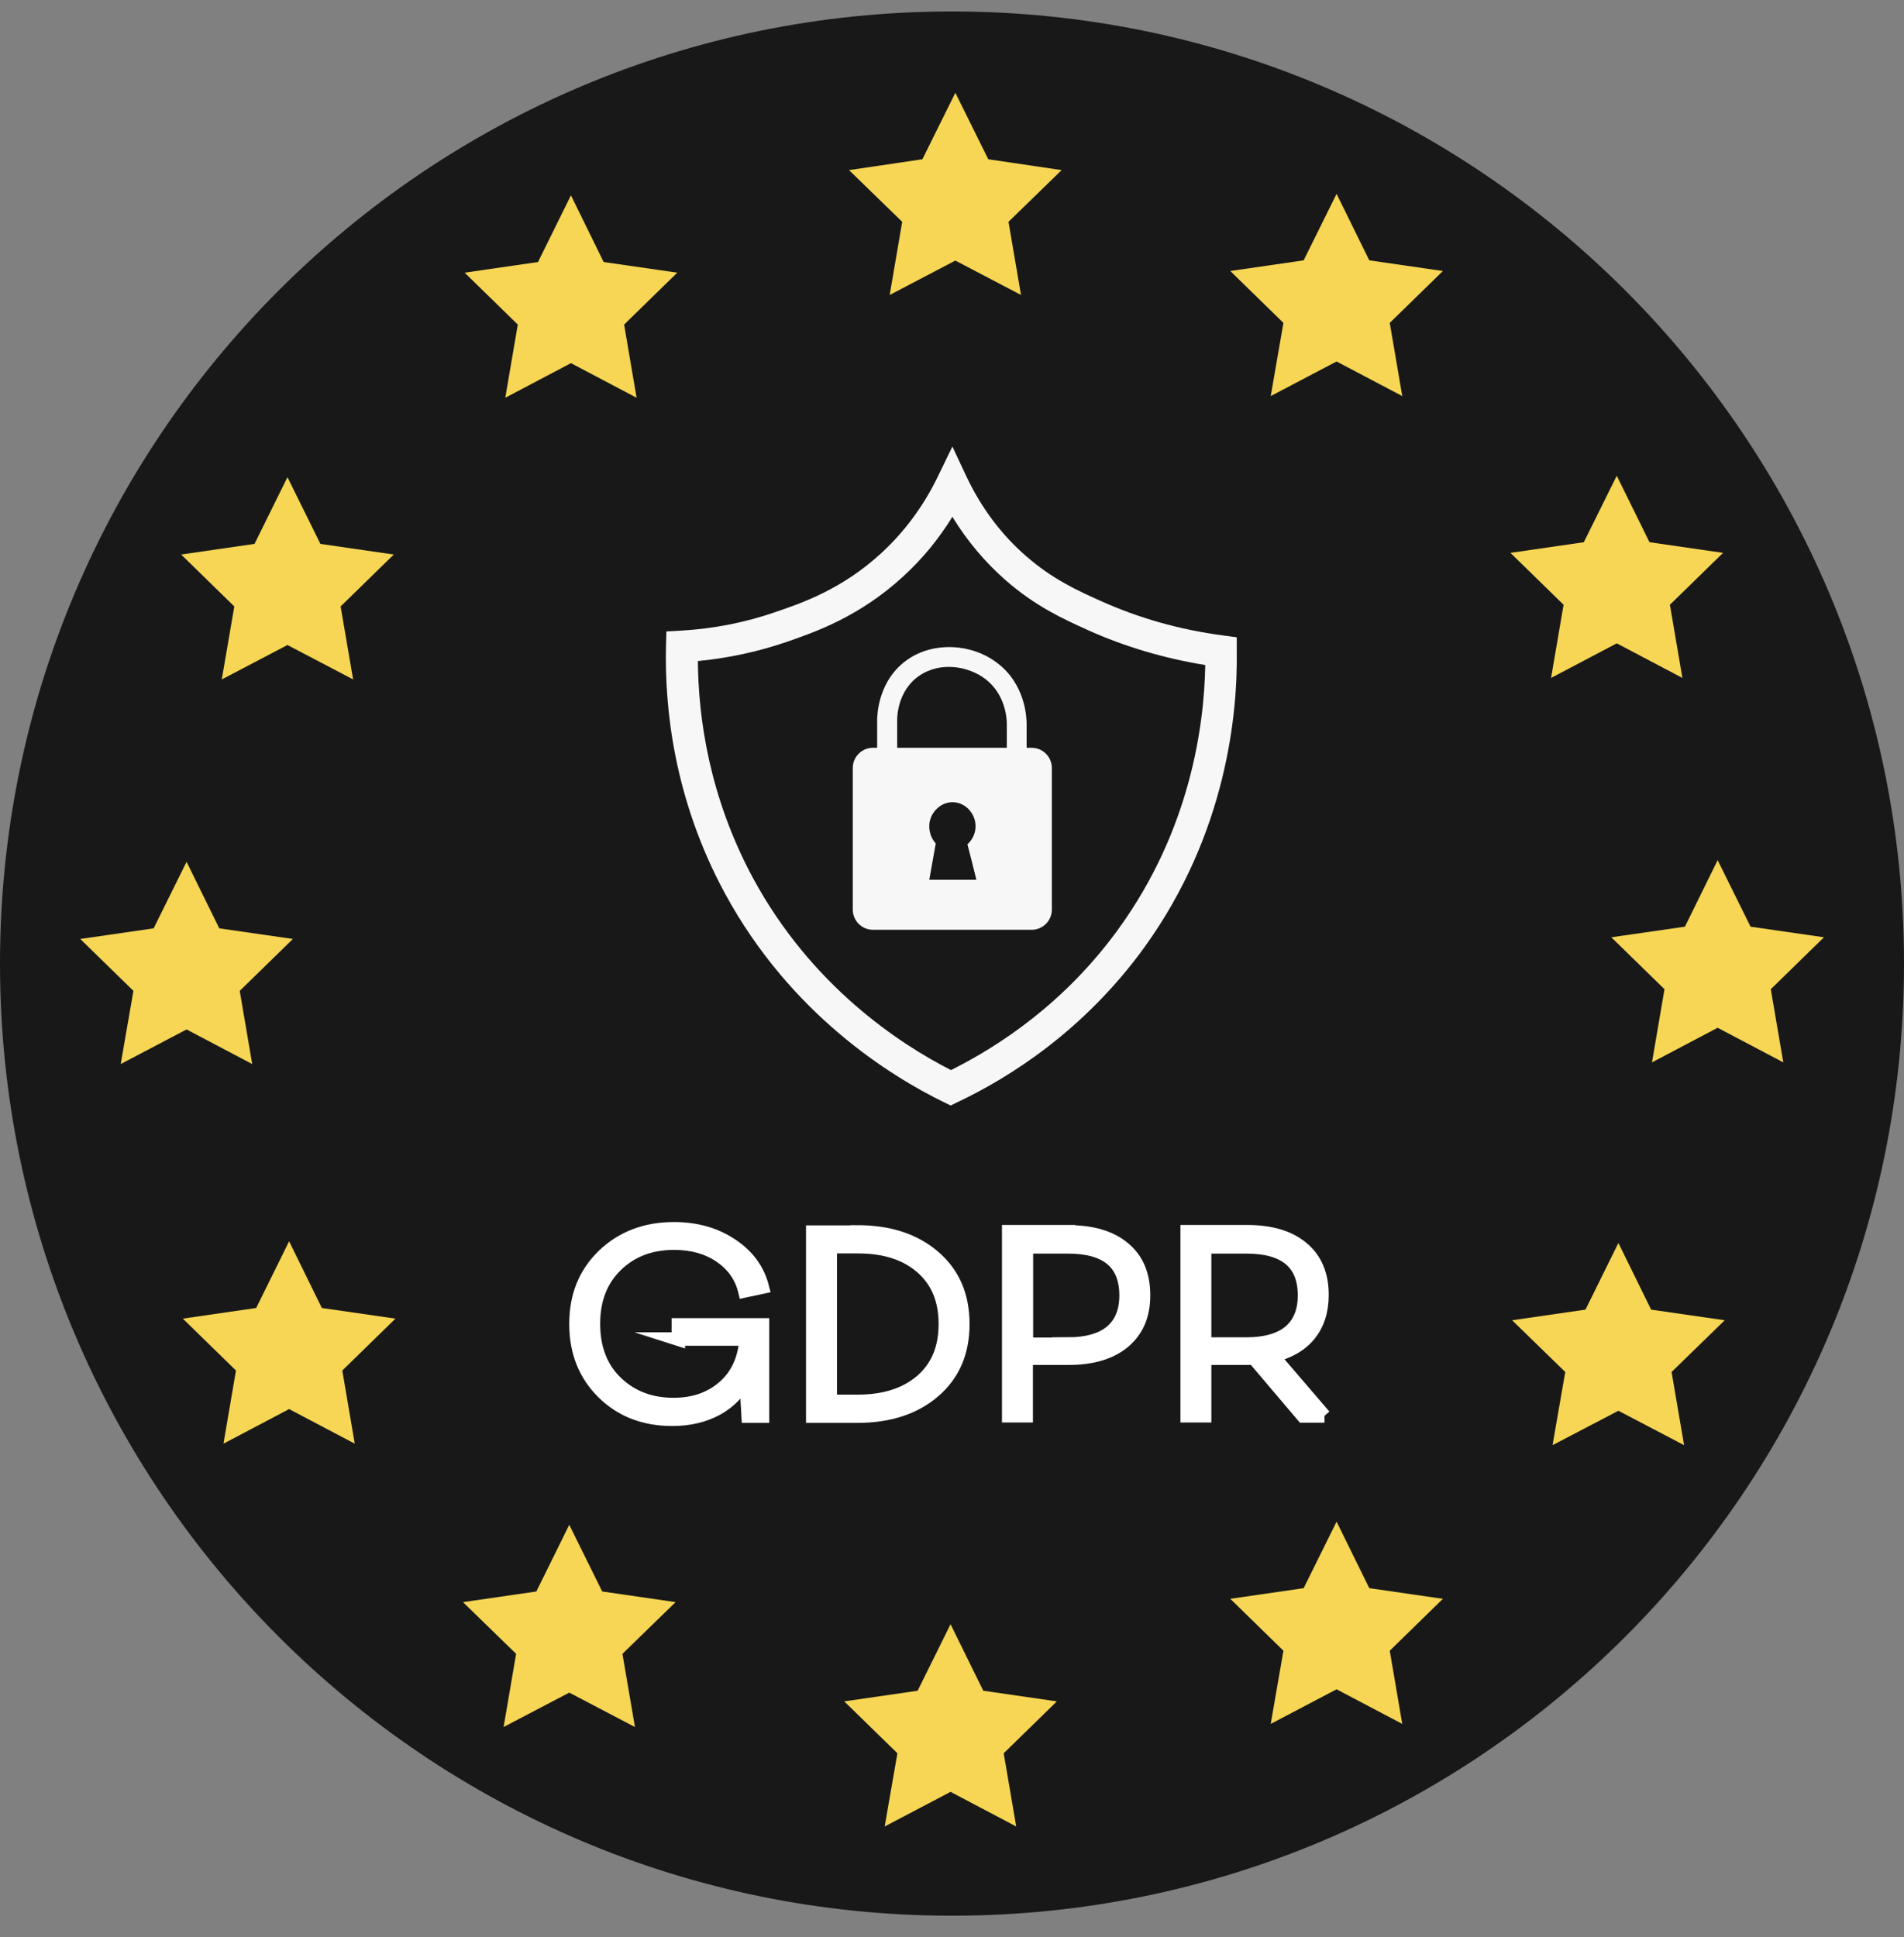
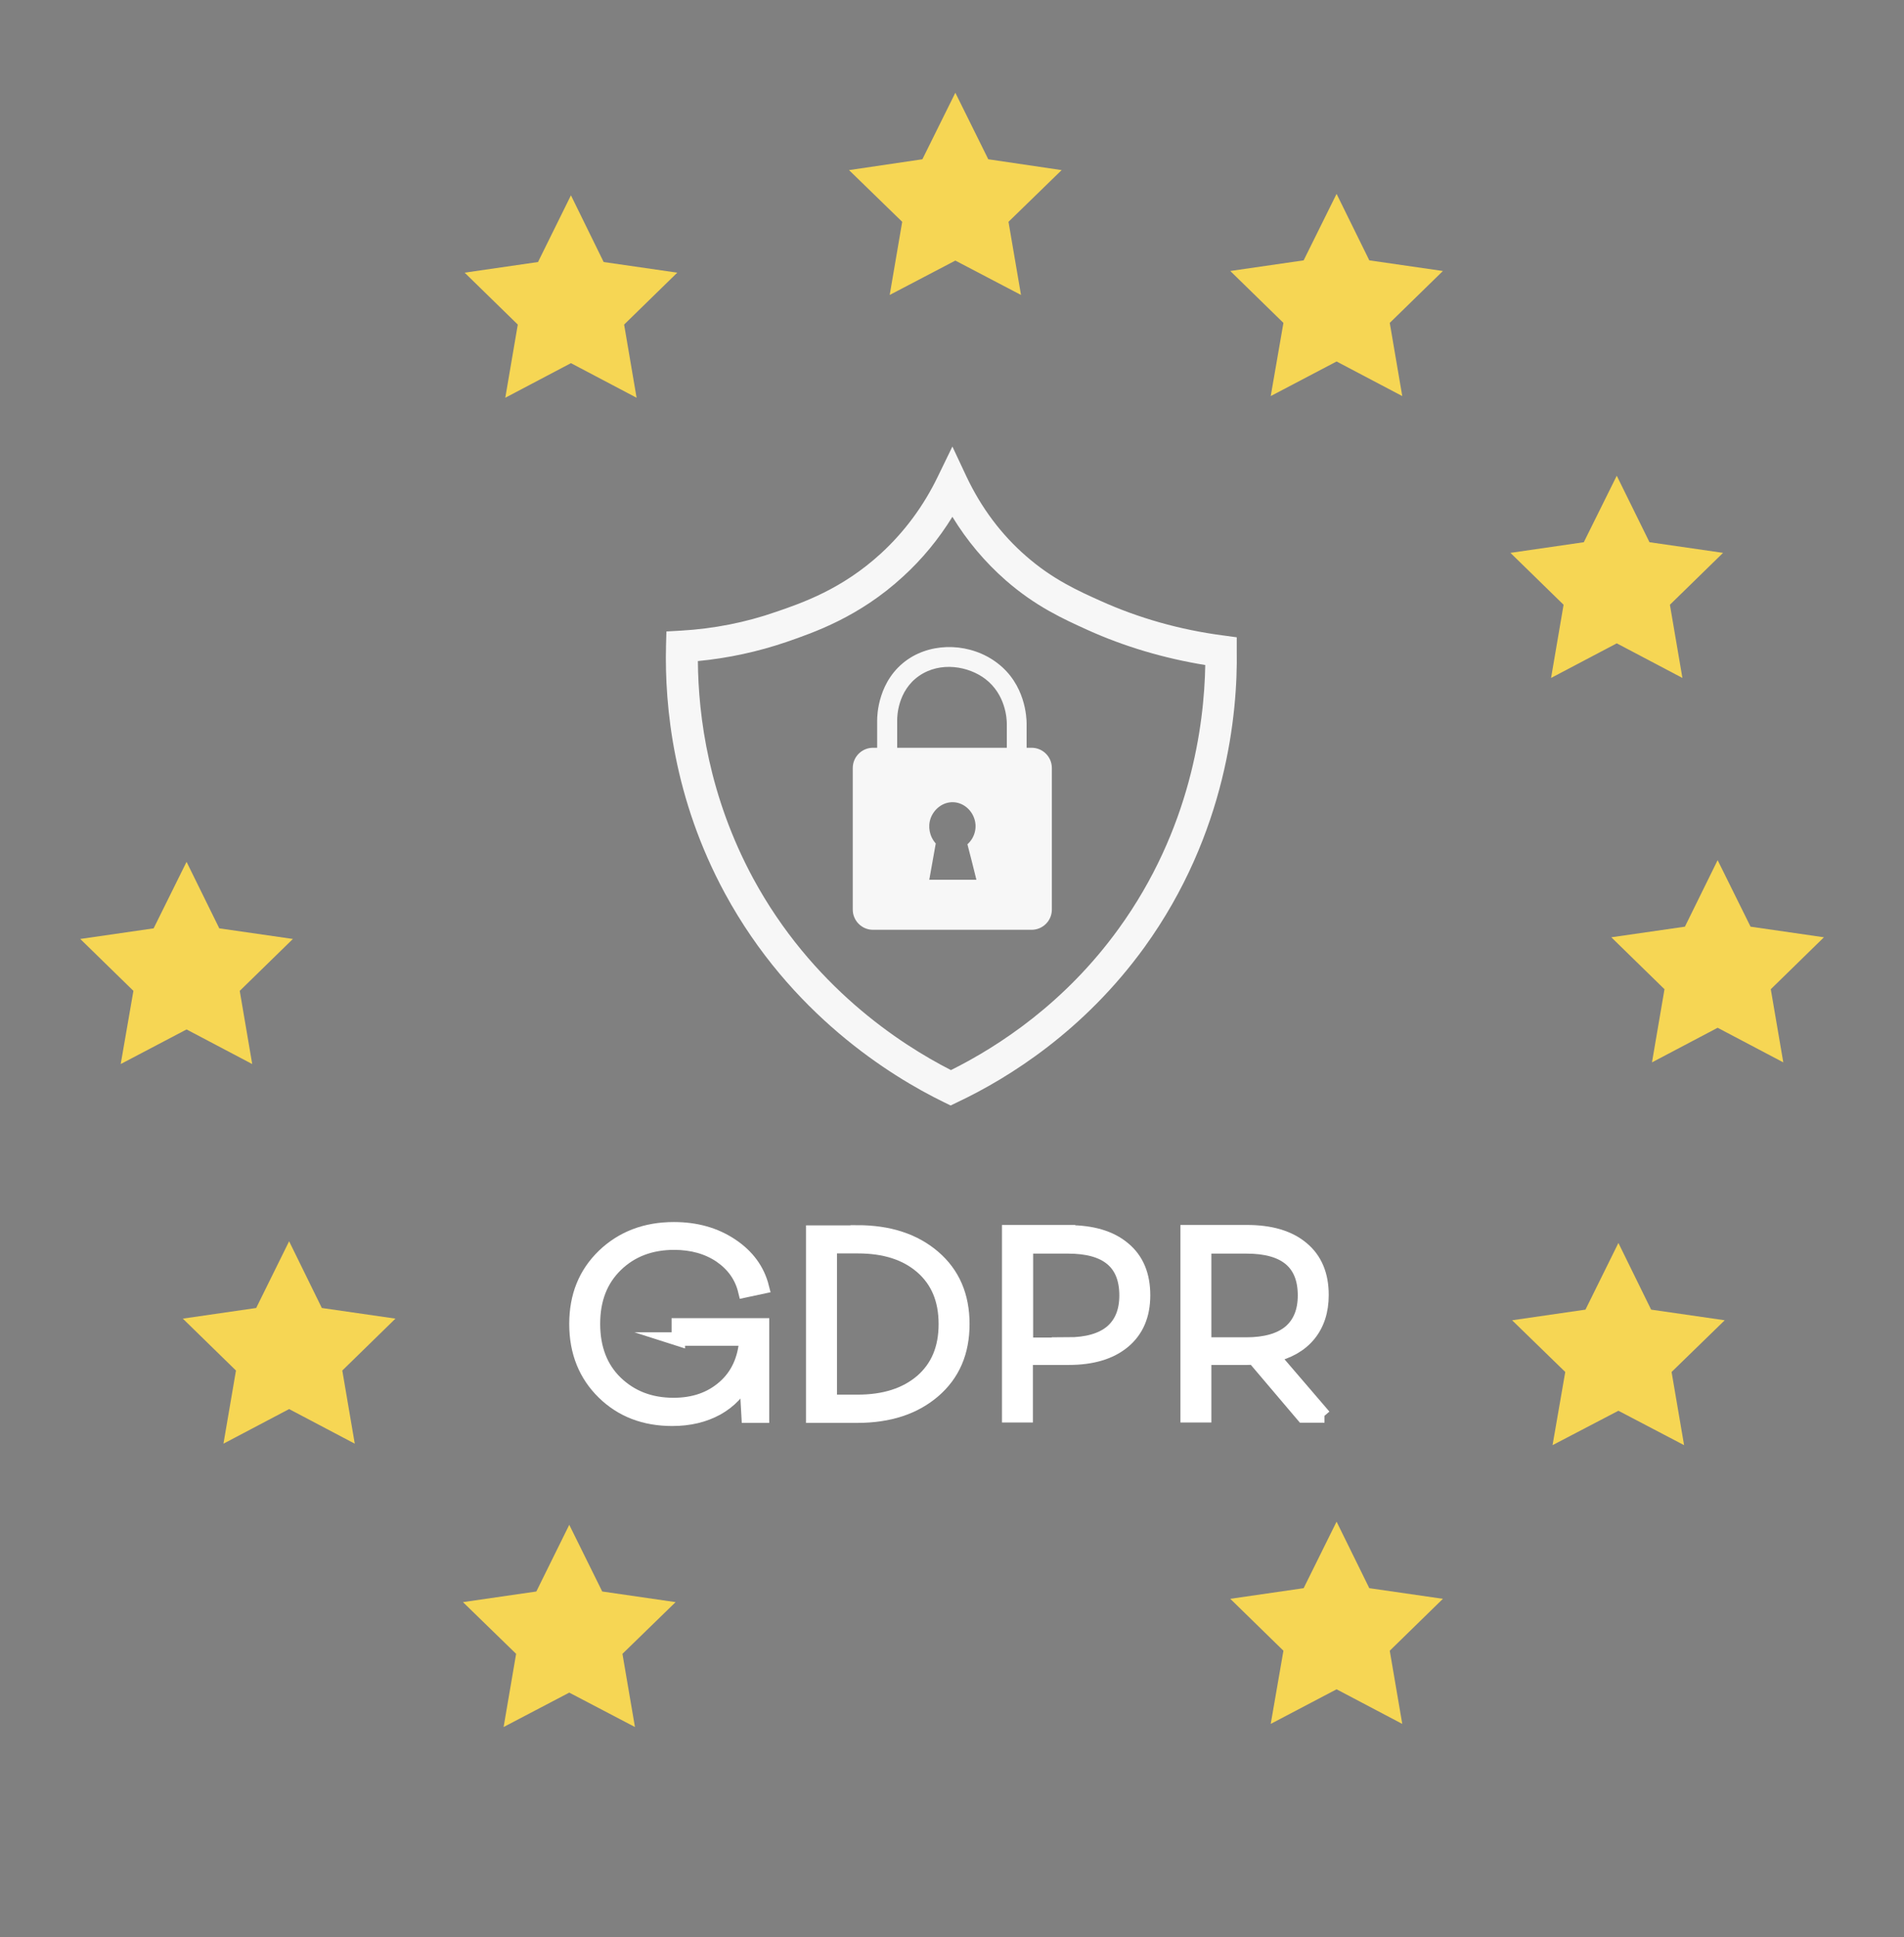
<svg xmlns="http://www.w3.org/2000/svg" width="58" height="59" viewBox="0 0 58 59" fill="none">
  <rect x="0" y="0" width="58" height="59" fill="#808080" stroke="none" />
  <g clip-path="url(#clip0_6551_457)">
-     <path d="M29 58.349C45.016 58.349 58 45.365 58 29.349C58 13.332 45.016 0.349 29 0.349C12.984 0.349 0 13.332 0 29.349C0 45.365 12.984 58.349 29 58.349Z" fill="#181818" />
    <path d="M30.975 23.132C30.809 23.132 30.67 22.999 30.67 22.827V22.046C30.67 21.9 30.638 21.157 30.016 20.681C29.508 20.294 28.651 20.135 27.997 20.586C27.336 21.043 27.33 21.843 27.33 21.932C27.33 21.932 27.33 21.932 27.33 21.938V22.783C27.33 22.948 27.19 23.088 27.025 23.088C26.86 23.088 26.72 22.948 26.72 22.783V21.938C26.72 21.799 26.739 20.713 27.654 20.084C28.441 19.544 29.59 19.589 30.384 20.198C31.235 20.846 31.273 21.849 31.273 22.046V22.827C31.273 22.992 31.14 23.132 30.975 23.132Z" fill="#F7F7F7" />
    <path d="M31.426 28.32H26.593C26.251 28.32 25.977 28.041 25.977 27.704V23.392C25.977 23.049 26.257 22.776 26.593 22.776H31.426C31.769 22.776 32.042 23.056 32.042 23.392V27.704C32.042 28.047 31.762 28.32 31.426 28.32ZM29.476 25.71C29.699 25.507 29.775 25.189 29.673 24.916C29.584 24.662 29.343 24.447 29.044 24.434C28.721 24.421 28.454 24.643 28.352 24.916C28.257 25.177 28.314 25.475 28.505 25.691C28.441 26.059 28.372 26.428 28.308 26.796H29.743C29.654 26.434 29.565 26.078 29.47 25.716L29.476 25.71Z" fill="#F7F7F7" />
    <path d="M28.962 33.673L28.752 33.571C27.114 32.771 24.078 30.885 22.085 27.215C20.516 24.32 20.243 21.519 20.288 19.678L20.3 19.233L20.745 19.208C21.735 19.151 22.713 18.96 23.64 18.636C24.44 18.363 25.653 17.944 26.841 16.852C27.552 16.198 28.136 15.411 28.568 14.515L29.012 13.601L29.444 14.522C29.889 15.461 30.498 16.28 31.26 16.941C32.067 17.646 32.841 17.995 33.521 18.3C34.689 18.827 35.946 19.183 37.255 19.354L37.674 19.411V19.83C37.705 21.71 37.369 25.38 34.861 28.853C33.026 31.387 30.752 32.822 29.165 33.571L28.955 33.673H28.962ZM21.259 20.135C21.272 21.843 21.596 24.256 22.942 26.752C24.72 30.034 27.399 31.793 28.968 32.593C30.435 31.863 32.448 30.542 34.08 28.282C36.258 25.272 36.683 22.103 36.715 20.256C35.464 20.052 34.257 19.697 33.133 19.189C32.391 18.852 31.546 18.471 30.632 17.671C29.997 17.112 29.457 16.471 29.012 15.741C28.593 16.42 28.092 17.03 27.507 17.563C26.168 18.795 24.79 19.265 23.964 19.551C23.094 19.849 22.186 20.046 21.259 20.135Z" fill="#F7F7F7" />
    <path d="M17.392 5.949L18.389 7.981L20.631 8.305L19.012 9.886L19.392 12.115L17.392 11.061L15.392 12.115L15.773 9.886L14.154 8.305L16.389 7.981L17.392 5.949Z" fill="#F6D654" />
    <path d="M29.102 2.825L30.105 4.851L32.34 5.181L30.721 6.756L31.102 8.984L29.102 7.937L27.102 8.984L27.483 6.756L25.863 5.181L28.098 4.851L29.102 2.825Z" fill="#F6D654" />
    <path d="M40.715 5.905L41.712 7.93L43.954 8.254L42.335 9.835L42.716 12.064L40.715 11.01L38.709 12.064L39.096 9.835L37.477 8.254L39.712 7.93L40.715 5.905Z" fill="#F6D654" />
    <path d="M49.25 14.49L50.247 16.515L52.488 16.839L50.869 18.42L51.25 20.649L49.25 19.595L47.249 20.649L47.63 18.42L46.011 16.839L48.246 16.515L49.25 14.49Z" fill="#F6D654" />
-     <path d="M8.757 14.534L9.76 16.566L11.995 16.89L10.376 18.471L10.757 20.694L8.757 19.646L6.756 20.694L7.137 18.471L5.518 16.89L7.753 16.566L8.757 14.534Z" fill="#F6D654" />
    <path d="M5.683 26.25L6.68 28.276L8.922 28.599L7.303 30.18L7.683 32.409L5.683 31.355L3.677 32.409L4.064 30.18L2.445 28.599L4.68 28.276L5.683 26.25Z" fill="#F6D654" />
    <path d="M8.807 37.807L9.804 39.839L12.046 40.163L10.427 41.744L10.807 43.972L8.807 42.918L6.807 43.972L7.188 41.744L5.569 40.163L7.804 39.839L8.807 37.807Z" fill="#F6D654" />
    <path d="M17.341 46.443L18.345 48.474L20.58 48.798L18.961 50.373L19.342 52.602L17.341 51.554L15.341 52.602L15.722 50.373L14.103 48.798L16.338 48.474L17.341 46.443Z" fill="#F6D654" />
-     <path d="M28.956 49.471L29.953 51.497L32.194 51.821L30.575 53.402L30.956 55.631L28.956 54.577L26.949 55.631L27.337 53.402L25.717 51.821L27.953 51.497L28.956 49.471Z" fill="#F6D654" />
    <path d="M40.715 46.347L41.712 48.373L43.954 48.697L42.335 50.278L42.716 52.507L40.715 51.453L38.709 52.507L39.096 50.278L37.477 48.697L39.712 48.373L40.715 46.347Z" fill="#F6D654" />
    <path d="M49.3 37.858L50.297 39.889L52.539 40.213L50.92 41.788L51.301 44.017L49.3 42.969L47.294 44.017L47.681 41.788L46.062 40.213L48.297 39.889L49.3 37.858Z" fill="#F6D654" />
    <path d="M52.323 26.199L53.326 28.225L55.561 28.548L53.942 30.13L54.323 32.358L52.323 31.304L50.323 32.358L50.704 30.13L49.084 28.548L51.326 28.225L52.323 26.199Z" fill="#F6D654" />
    <path d="M20.663 40.791V40.353H23.228V43.134H22.79L22.726 41.998H22.707C22.523 42.385 22.231 42.69 21.844 42.906C21.45 43.121 20.999 43.229 20.479 43.229C19.634 43.229 18.936 42.963 18.383 42.423C17.831 41.883 17.545 41.185 17.545 40.328C17.545 39.47 17.824 38.785 18.39 38.238C18.955 37.699 19.666 37.426 20.529 37.426C21.203 37.426 21.787 37.591 22.282 37.921C22.777 38.251 23.088 38.676 23.222 39.204L22.688 39.318C22.58 38.873 22.326 38.524 21.939 38.257C21.552 37.997 21.082 37.864 20.536 37.864C19.825 37.864 19.234 38.086 18.77 38.537C18.307 38.988 18.078 39.578 18.078 40.321C18.078 41.064 18.307 41.667 18.77 42.112C19.234 42.556 19.812 42.779 20.517 42.779C21.139 42.779 21.647 42.601 22.053 42.245C22.46 41.89 22.682 41.401 22.726 40.785H20.644L20.663 40.791Z" fill="white" stroke="white" stroke-width="0.41" stroke-miterlimit="10" />
    <path d="M26.111 37.521C27.082 37.521 27.857 37.775 28.448 38.283C29.038 38.791 29.33 39.47 29.33 40.328C29.33 41.185 29.038 41.864 28.448 42.372C27.857 42.88 27.082 43.134 26.111 43.134H24.758V37.527H26.111V37.521ZM26.13 42.683C26.943 42.683 27.59 42.474 28.073 42.061C28.555 41.642 28.797 41.071 28.797 40.328C28.797 39.585 28.555 39.013 28.073 38.594C27.59 38.175 26.943 37.972 26.13 37.972H25.292V42.683H26.13Z" fill="white" stroke="white" stroke-width="0.41" stroke-miterlimit="10" />
    <path d="M32.55 37.521C33.267 37.521 33.832 37.686 34.232 38.023C34.639 38.359 34.835 38.835 34.835 39.451C34.835 40.067 34.632 40.531 34.232 40.867C33.826 41.204 33.267 41.369 32.55 41.369H31.26V43.122H30.727V37.515H32.55V37.521ZM32.53 40.937C33.108 40.937 33.553 40.81 33.851 40.562C34.15 40.309 34.302 39.94 34.302 39.458C34.302 38.467 33.712 37.978 32.537 37.978H31.267V40.944H32.537L32.53 40.937Z" fill="white" stroke="white" stroke-width="0.41" stroke-miterlimit="10" />
    <path d="M40.347 43.128H39.693L38.195 41.363C38.15 41.363 38.08 41.369 37.985 41.369H36.696V43.122H36.163V37.515H37.985C38.703 37.515 39.268 37.68 39.668 38.016C40.074 38.353 40.271 38.829 40.271 39.445C40.271 39.934 40.138 40.34 39.877 40.658C39.617 40.975 39.242 41.185 38.766 41.293L40.341 43.128H40.347ZM36.696 37.972V40.937H37.966C38.544 40.937 38.988 40.81 39.287 40.562C39.585 40.309 39.738 39.94 39.738 39.458C39.738 38.467 39.147 37.978 37.972 37.978H36.702L36.696 37.972Z" fill="white" stroke="white" stroke-width="0.41" stroke-miterlimit="10" />
  </g>
  <defs>
    <clipPath id="clip0_6551_457">
      <rect width="58" height="58" fill="white" transform="translate(0 0.349)" />
    </clipPath>
  </defs>
</svg>